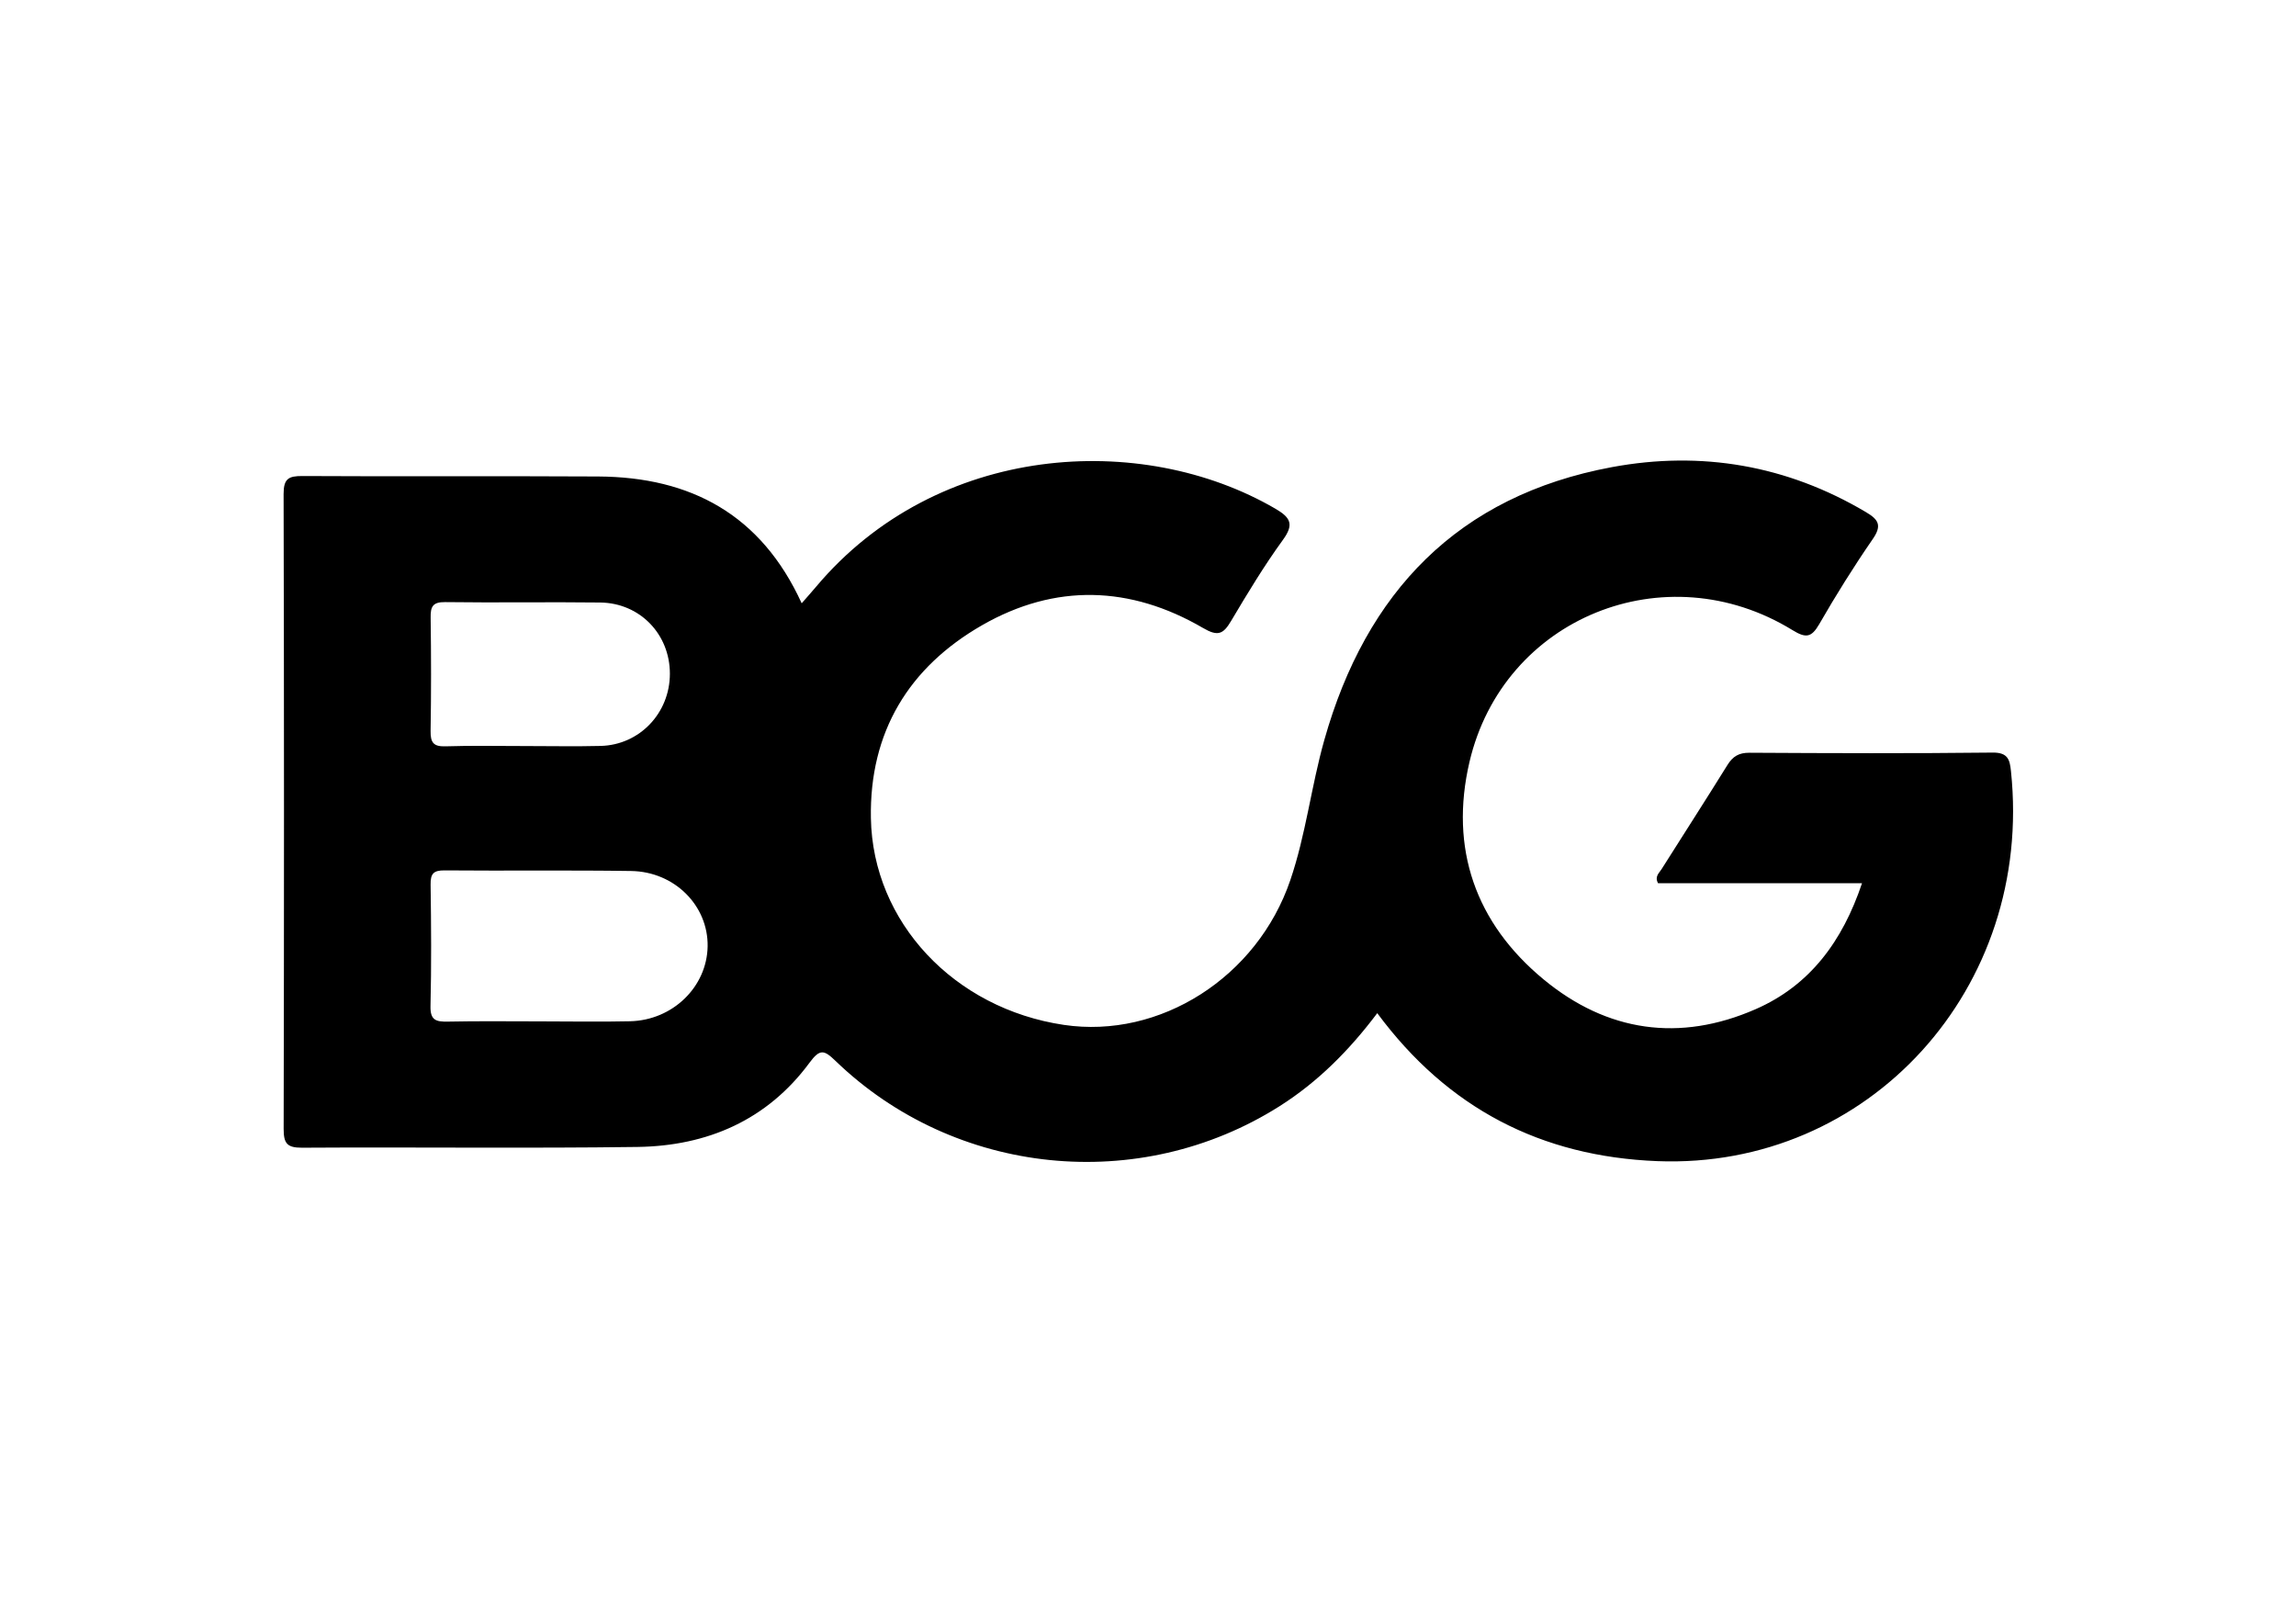
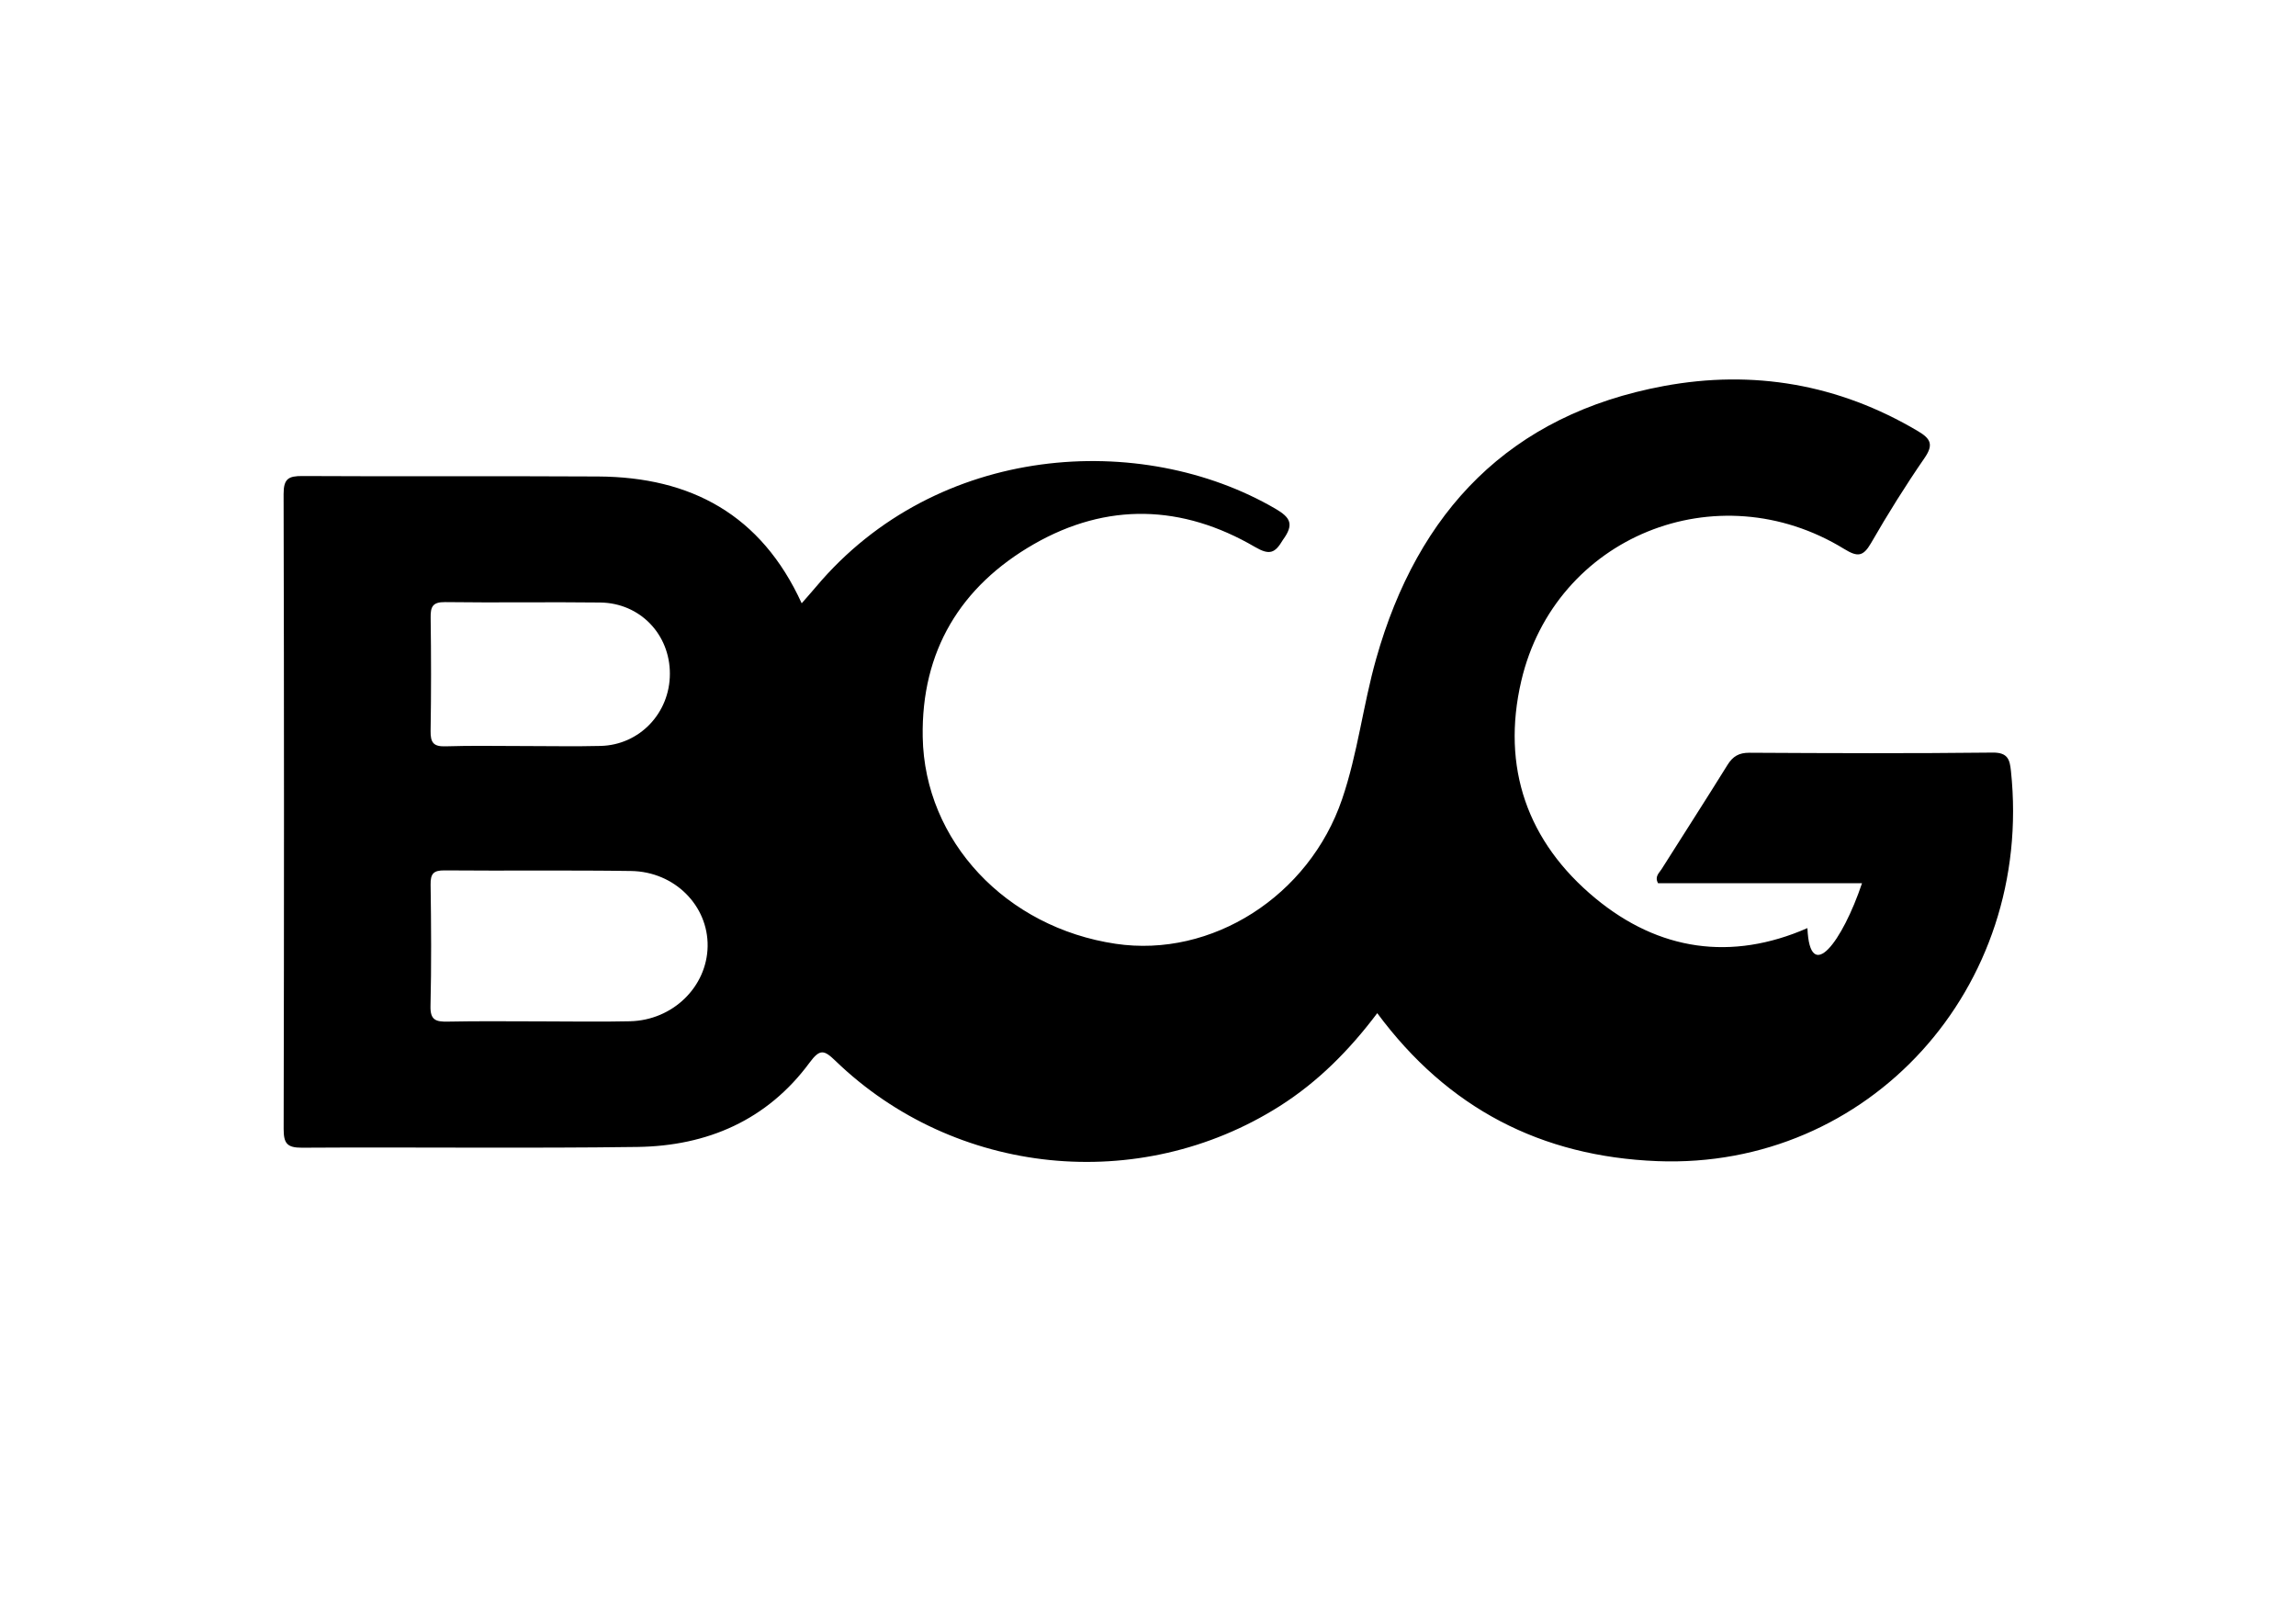
<svg xmlns="http://www.w3.org/2000/svg" version="1.0" id="katman_1" x="0px" y="0px" viewBox="0 0 841.89 595.28" style="enable-background:new 0 0 841.89 595.28;" xml:space="preserve">
  <style type="text/css">
	.st0{fill:#000000;}
</style>
-   <path class="st0" d="M192.58,273.51c9.22,0,18.44,0.19,27.66-0.04c14.29-0.36,25.39-12.06,25.39-26.46  c0.02-14.44-10.92-25.92-25.51-26.12c-18.96-0.24-37.92,0.11-56.88-0.15c-4.66-0.06-5.4,1.74-5.33,5.78  c0.19,13.82,0.21,27.64-0.02,41.46c-0.06,4.24,1.03,5.78,5.5,5.63C173.1,273.29,182.84,273.53,192.58,273.51 M197.97,374.45  c11.01,0,22.03,0.22,33.04-0.04c15.69-0.36,28.22-12.64,28.46-27.47c0.24-14.88-12.08-27.39-28.09-27.62  c-22.78-0.34-45.57-0.02-68.35-0.22c-4.11-0.04-5.2,1.23-5.14,5.22c0.21,14.83,0.32,29.68-0.04,44.52c-0.13,5.2,2.02,5.78,6.32,5.7  C175.43,374.3,186.69,374.45,197.97,374.45 M682.76,323.8h-38.18h-36.61c-1.33-2.45,0.39-3.72,1.27-5.12  c8.06-12.77,16.25-25.45,24.2-38.26c1.96-3.14,4.19-4.47,8.04-4.45c29.73,0.17,59.46,0.28,89.18-0.06c5.63-0.06,6.28,2.64,6.71,6.77  c8.4,79.7-52.21,146.06-129.68,143.01c-42.54-1.68-76.8-19.3-102.68-54.25c-10.19,13.54-21.75,25.21-35.85,34.13  c-51.35,32.48-119,25.67-162.85-16.68c-4.15-4-5.67-4.41-9.44,0.67c-15.56,21.11-37.53,30.57-63.11,30.93  c-41.01,0.56-82.03,0.02-123.04,0.28c-5.5,0.02-6.71-1.61-6.71-6.88c0.17-77.6,0.17-155.2-0.02-232.79c0-5.65,1.83-6.6,6.94-6.58  c36.15,0.21,72.29-0.04,108.42,0.17c33.96,0.19,59.74,13.97,74.61,46.49c1.85-2.13,3.61-4.08,5.29-6.08  c44.43-52.77,119.36-57.13,168.35-28.63c5.57,3.25,7.03,5.7,2.79,11.5c-6.9,9.5-13,19.62-19,29.73c-2.86,4.81-4.82,5.72-10.25,2.54  c-26.65-15.54-54.21-16.4-81.02-1.03c-26.93,15.45-41.34,39.23-40.78,70.74c0.67,38.13,30.54,69.82,70.74,75.79  c35.27,5.25,70.93-17.48,83.04-53.03c5.72-16.74,7.67-34.41,12.47-51.39c15.28-54.21,49.01-89.57,105.46-100.06  c32.76-6.08,64.16-0.71,93.18,16.51c4.73,2.79,5.85,4.97,2.43,9.91c-6.96,10.1-13.48,20.53-19.6,31.17  c-2.9,5.01-4.97,5.12-9.82,2.15c-46.6-28.61-106.04-4.58-118.42,48.36c-7.39,31.68,2.19,59.07,27.21,79.73  c23.24,19.2,49.83,23.09,77.71,10.9C663.63,361.29,675.58,345.15,682.76,323.8" />
+   <path class="st0" d="M192.58,273.51c9.22,0,18.44,0.19,27.66-0.04c14.29-0.36,25.39-12.06,25.39-26.46  c0.02-14.44-10.92-25.92-25.51-26.12c-18.96-0.24-37.92,0.11-56.88-0.15c-4.66-0.06-5.4,1.74-5.33,5.78  c0.19,13.82,0.21,27.64-0.02,41.46c-0.06,4.24,1.03,5.78,5.5,5.63C173.1,273.29,182.84,273.53,192.58,273.51 M197.97,374.45  c11.01,0,22.03,0.22,33.04-0.04c15.69-0.36,28.22-12.64,28.46-27.47c0.24-14.88-12.08-27.39-28.09-27.62  c-22.78-0.34-45.57-0.02-68.35-0.22c-4.11-0.04-5.2,1.23-5.14,5.22c0.21,14.83,0.32,29.68-0.04,44.52c-0.13,5.2,2.02,5.78,6.32,5.7  C175.43,374.3,186.69,374.45,197.97,374.45 M682.76,323.8h-38.18h-36.61c-1.33-2.45,0.39-3.72,1.27-5.12  c8.06-12.77,16.25-25.45,24.2-38.26c1.96-3.14,4.19-4.47,8.04-4.45c29.73,0.17,59.46,0.28,89.18-0.06c5.63-0.06,6.28,2.64,6.71,6.77  c8.4,79.7-52.21,146.06-129.68,143.01c-42.54-1.68-76.8-19.3-102.68-54.25c-10.19,13.54-21.75,25.21-35.85,34.13  c-51.35,32.48-119,25.67-162.85-16.68c-4.15-4-5.67-4.41-9.44,0.67c-15.56,21.11-37.53,30.57-63.11,30.93  c-41.01,0.56-82.03,0.02-123.04,0.28c-5.5,0.02-6.71-1.61-6.71-6.88c0.17-77.6,0.17-155.2-0.02-232.79c0-5.65,1.83-6.6,6.94-6.58  c36.15,0.21,72.29-0.04,108.42,0.17c33.96,0.19,59.74,13.97,74.61,46.49c1.85-2.13,3.61-4.08,5.29-6.08  c44.43-52.77,119.36-57.13,168.35-28.63c5.57,3.25,7.03,5.7,2.79,11.5c-2.86,4.81-4.82,5.72-10.25,2.54  c-26.65-15.54-54.21-16.4-81.02-1.03c-26.93,15.45-41.34,39.23-40.78,70.74c0.67,38.13,30.54,69.82,70.74,75.79  c35.27,5.25,70.93-17.48,83.04-53.03c5.72-16.74,7.67-34.41,12.47-51.39c15.28-54.21,49.01-89.57,105.46-100.06  c32.76-6.08,64.16-0.71,93.18,16.51c4.73,2.79,5.85,4.97,2.43,9.91c-6.96,10.1-13.48,20.53-19.6,31.17  c-2.9,5.01-4.97,5.12-9.82,2.15c-46.6-28.61-106.04-4.58-118.42,48.36c-7.39,31.68,2.19,59.07,27.21,79.73  c23.24,19.2,49.83,23.09,77.71,10.9C663.63,361.29,675.58,345.15,682.76,323.8" />
</svg>